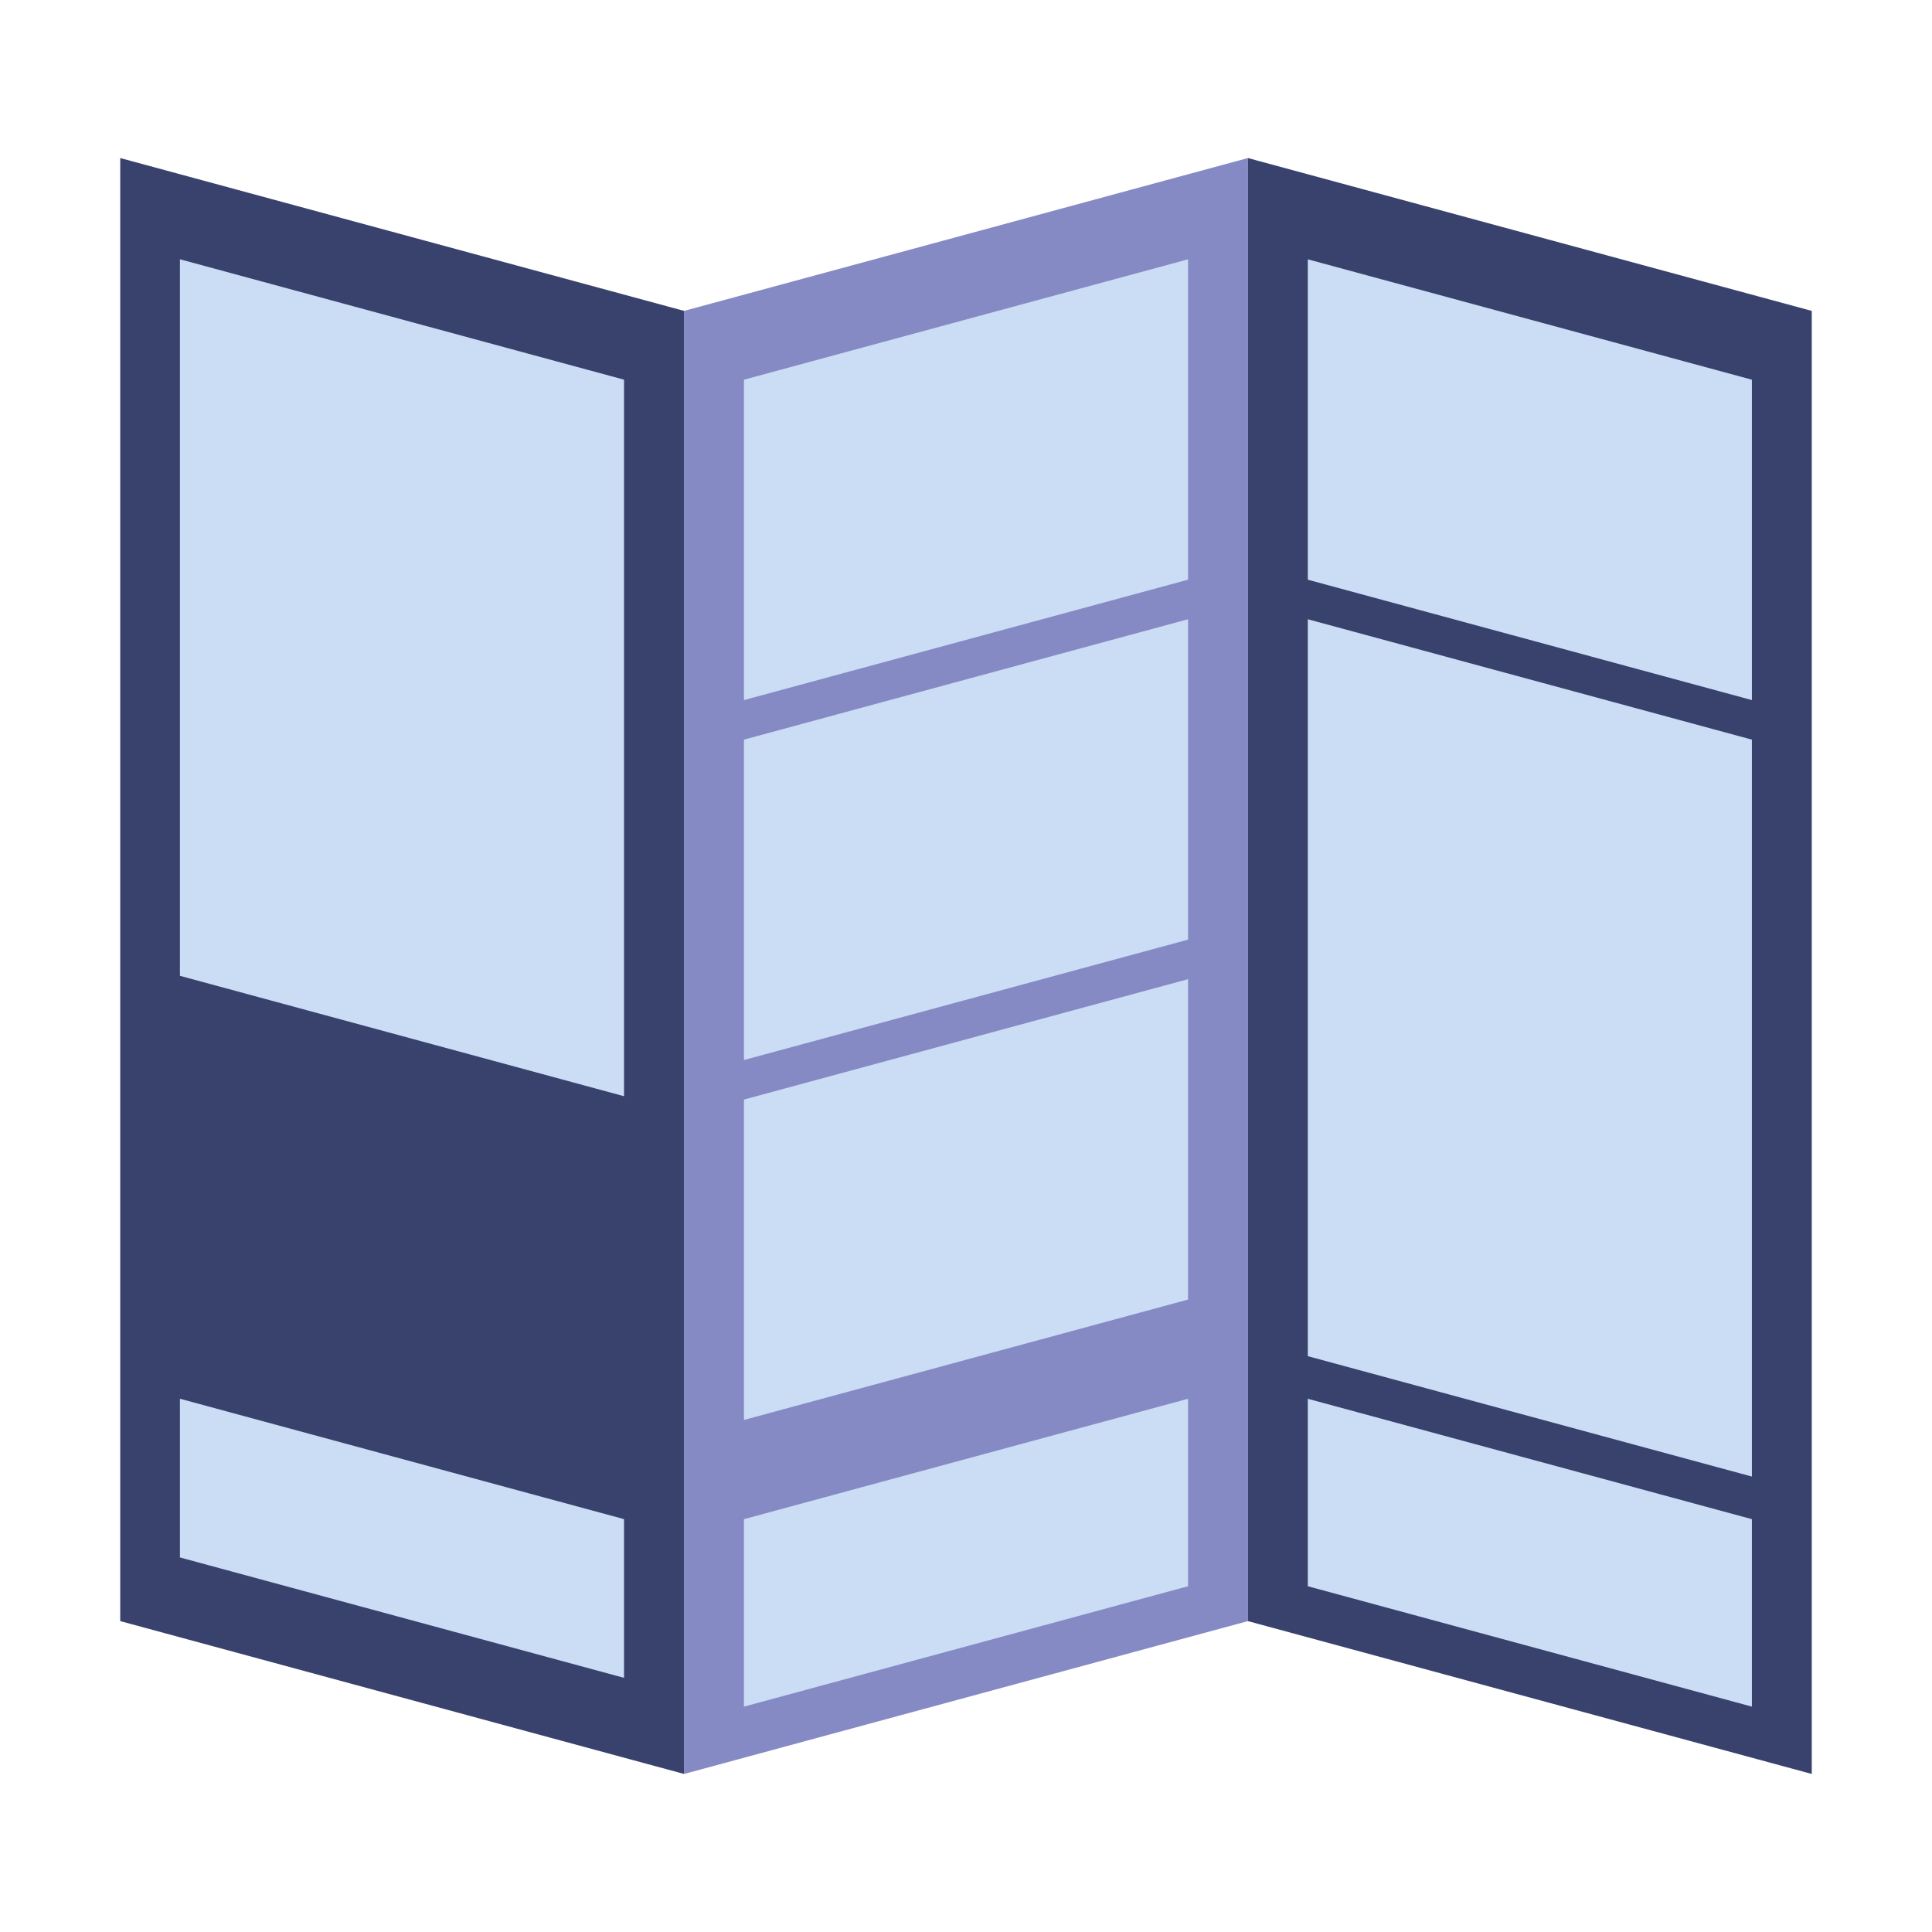
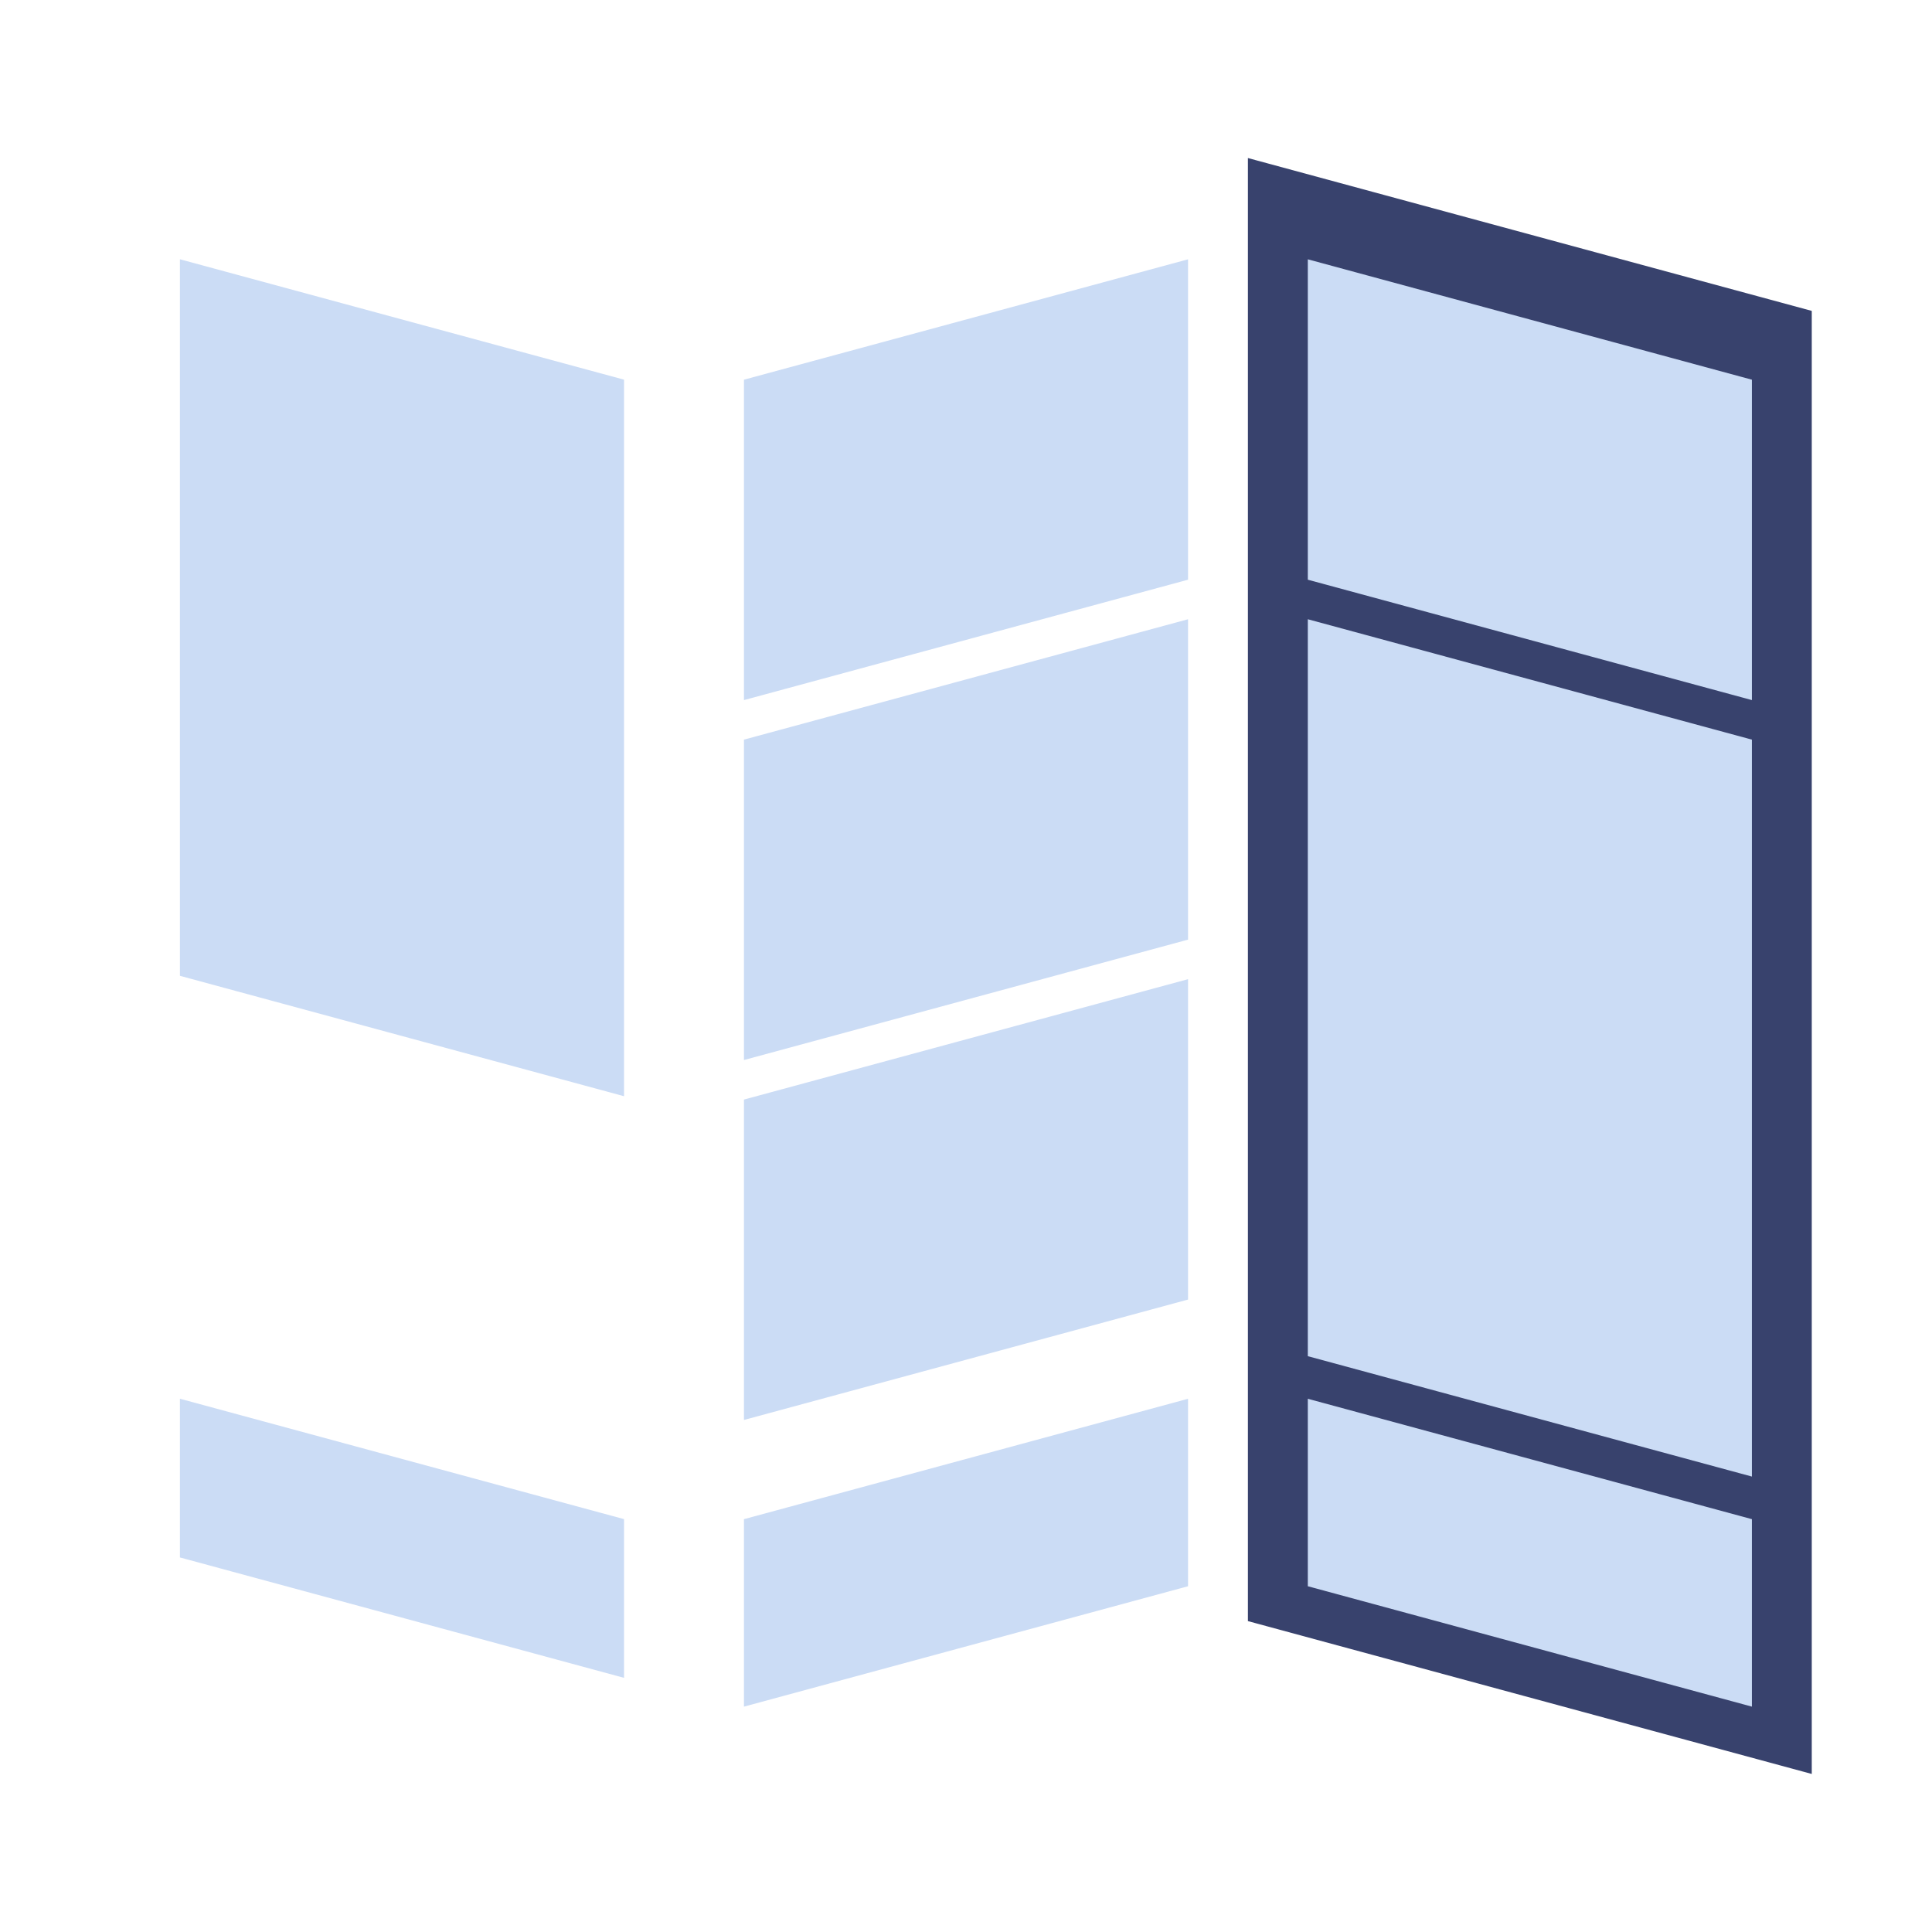
<svg xmlns="http://www.w3.org/2000/svg" id="figure" viewBox="0 0 600 600">
  <defs>
    <style>.cls-1{fill:#cbdcf5;}.cls-2{fill:#868ac4;}.cls-3{fill:#38426d;}</style>
  </defs>
-   <polygon class="cls-2" points="387.55 503.45 212.45 550.92 212.45 96.55 387.55 49.08 387.55 503.45" />
  <polygon class="cls-1" points="368.96 180.03 231.04 217.42 231.04 117.92 368.96 80.53 368.96 180.03" />
  <polygon class="cls-1" points="368.96 291.81 231.04 329.2 231.04 229.7 368.96 192.31 368.96 291.81" />
  <polygon class="cls-1" points="368.96 403.59 231.04 440.98 231.04 341.48 368.96 304.09 368.96 403.59" />
  <polygon class="cls-1" points="368.96 492.62 231.04 530.01 231.04 471.79 368.96 434.4 368.96 492.62" />
  <polygon class="cls-3" points="562.66 550.92 387.55 503.45 387.55 49.08 562.66 96.55 562.66 550.92" />
  <polygon class="cls-1" points="544.07 217.42 406.15 180.03 406.15 80.53 544.07 117.92 544.07 217.42" />
  <polygon class="cls-1" points="544.07 458.56 406.15 421.17 406.15 192.31 544.07 229.7 544.07 458.56" />
  <polygon class="cls-1" points="544.07 530.01 406.15 492.62 406.15 434.4 544.07 471.79 544.07 530.01" />
-   <polygon class="cls-3" points="212.45 550.92 37.34 503.45 37.34 49.08 212.45 96.55 212.45 550.92" />
  <polygon class="cls-1" points="193.8 340.44 55.88 303.05 55.88 80.52 193.8 117.91 193.8 340.44" />
  <polygon class="cls-1" points="193.8 521.07 55.88 483.68 55.88 434.39 193.8 471.78 193.8 521.07" />
</svg>